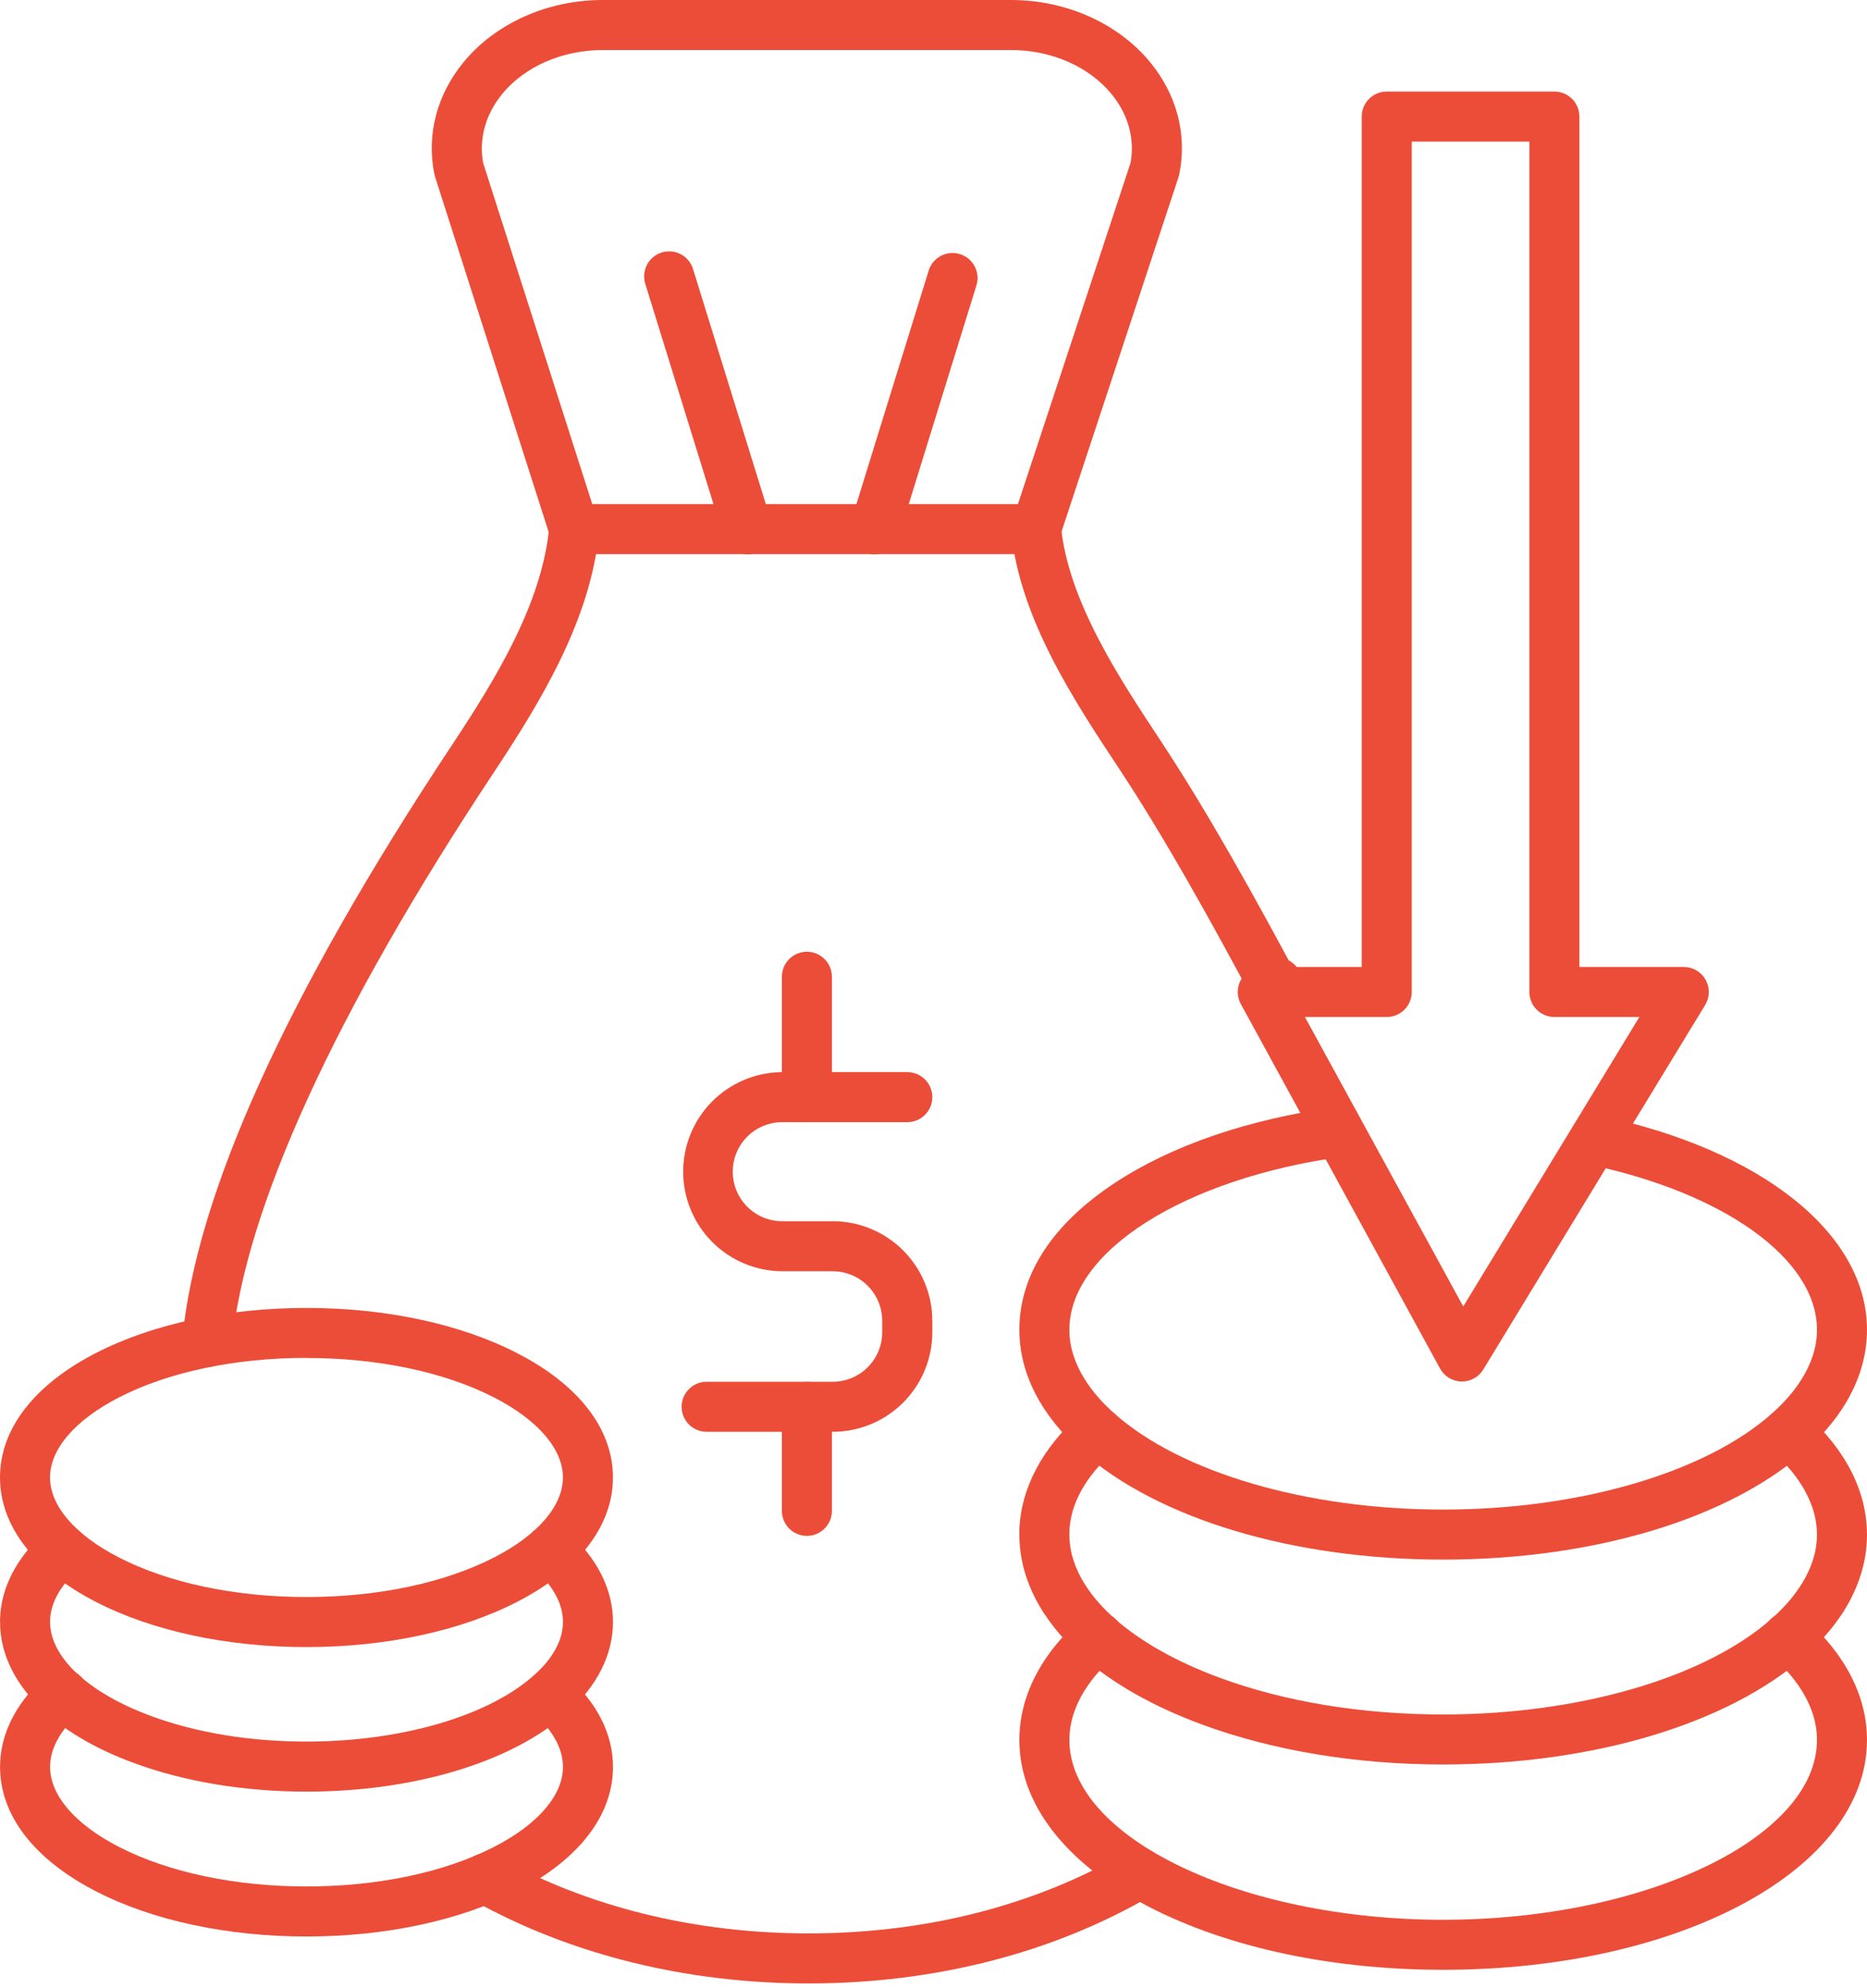
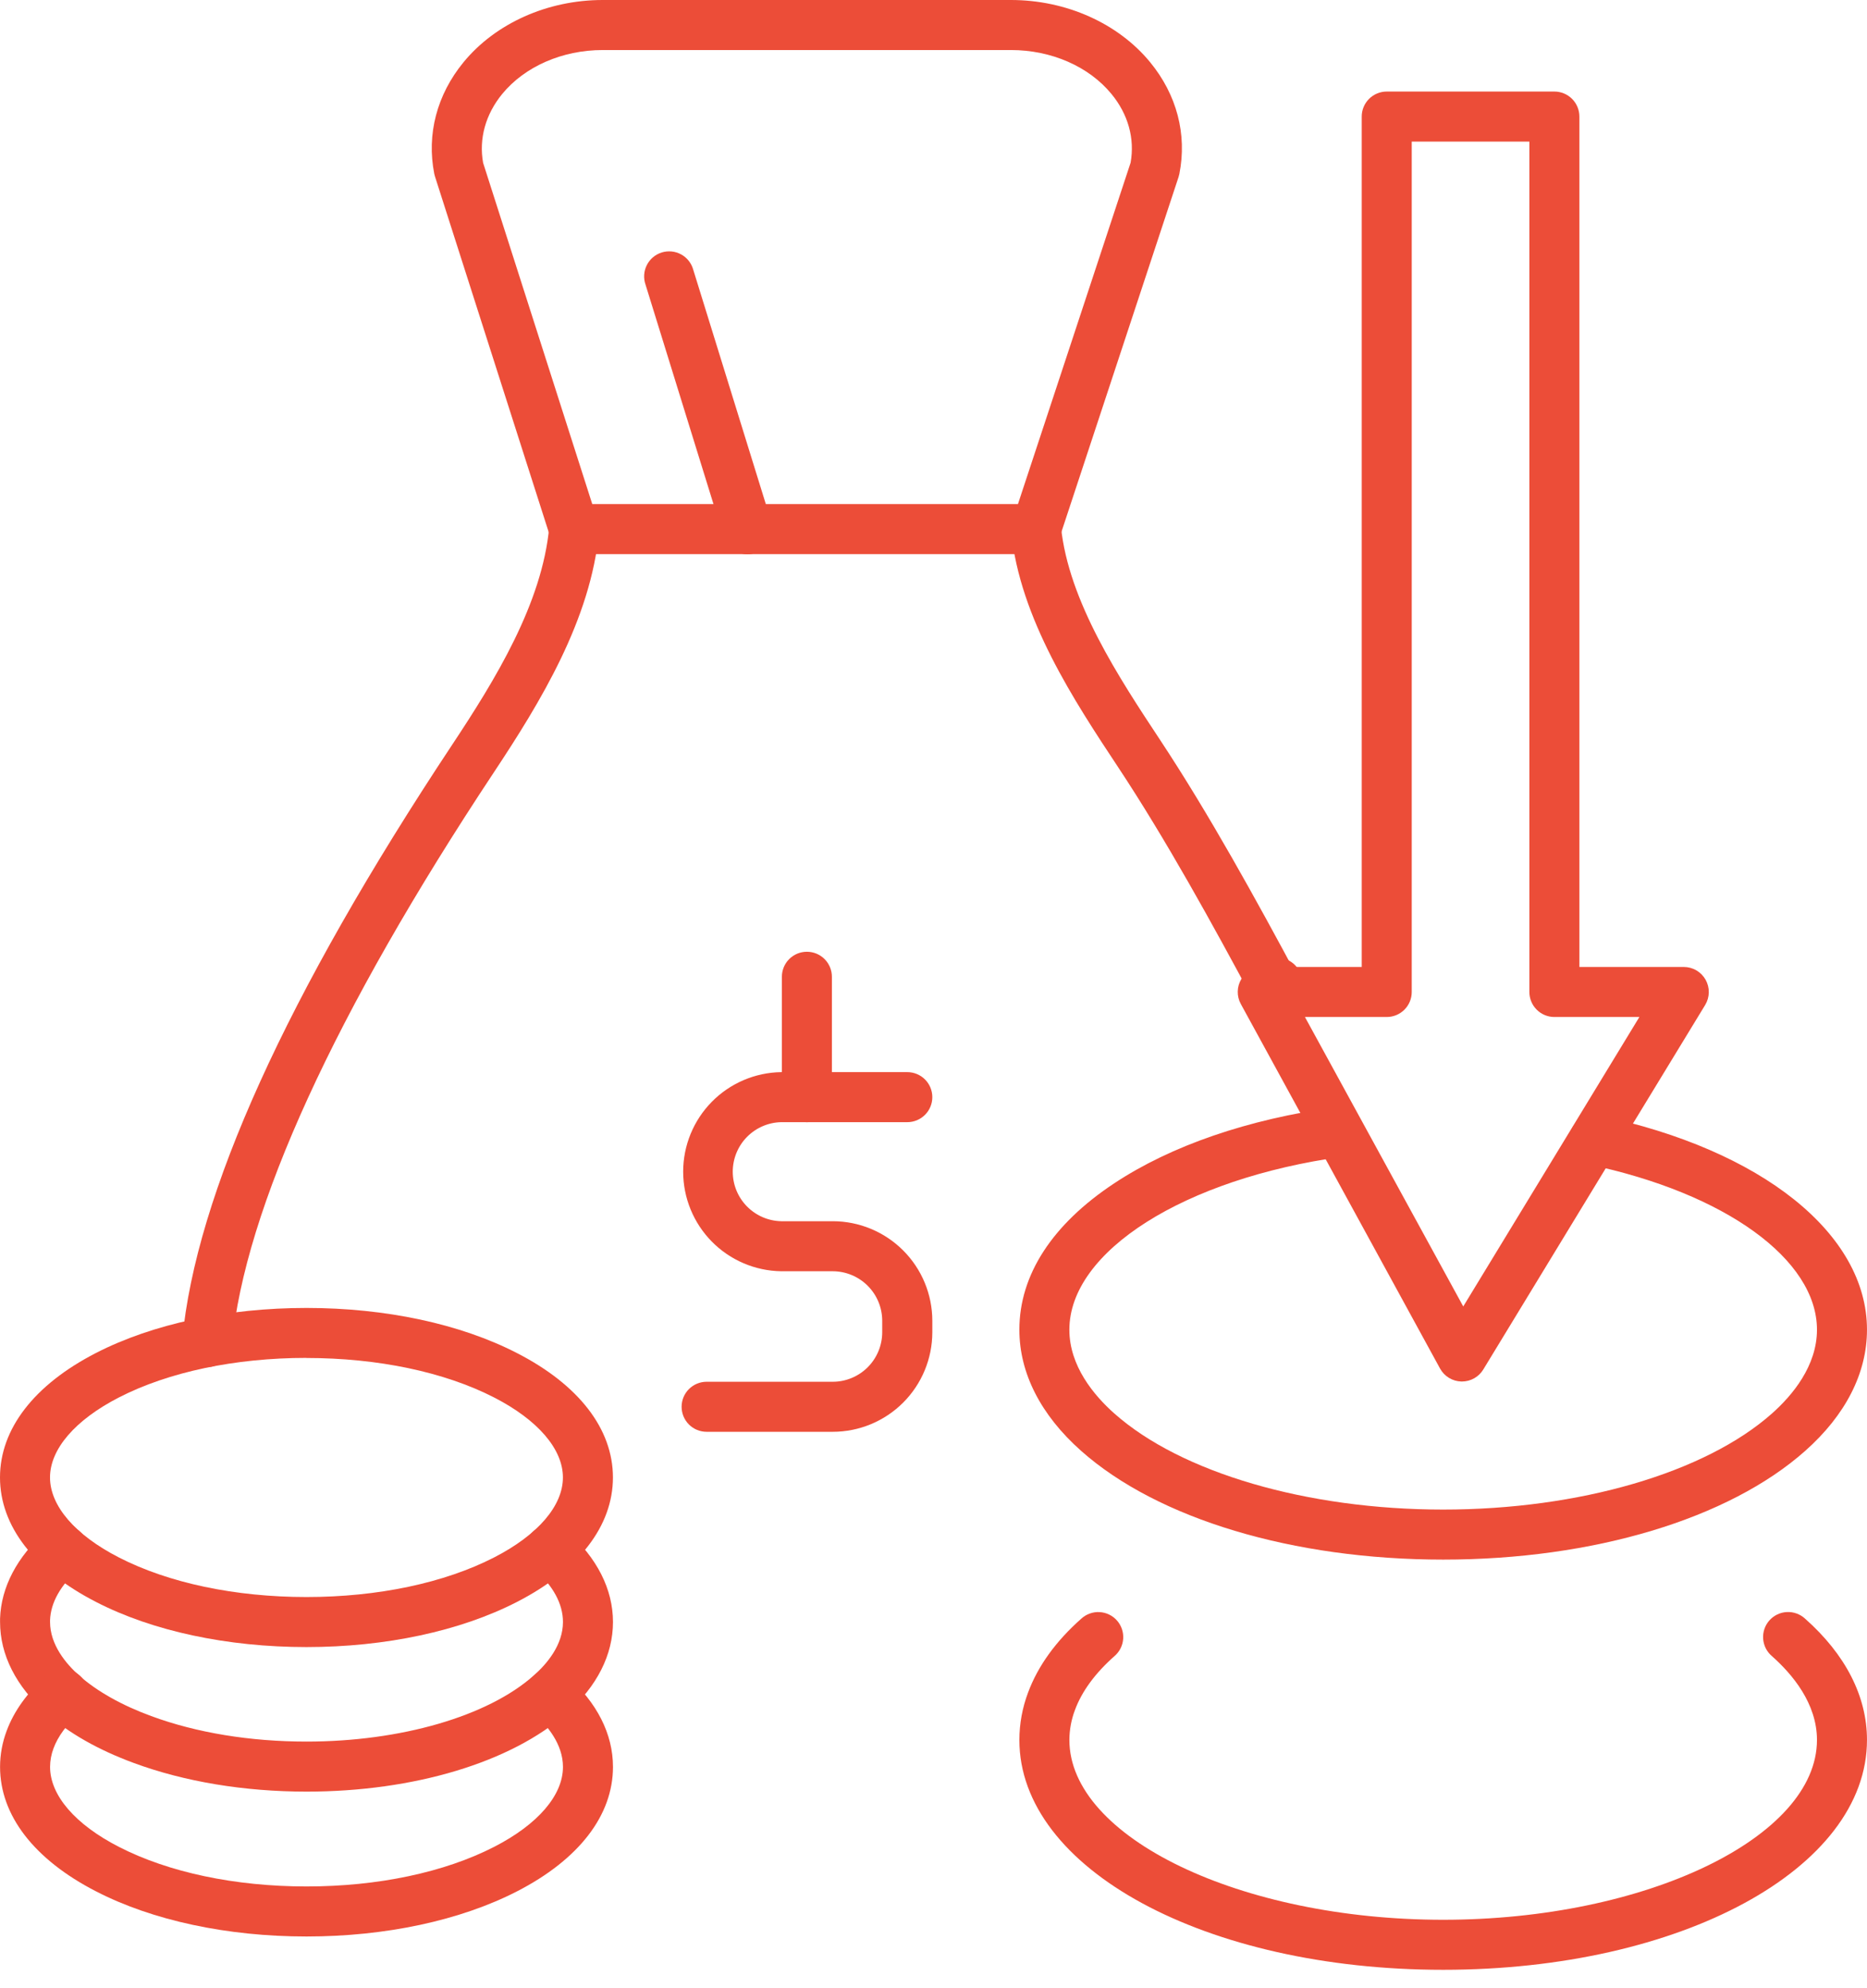
<svg xmlns="http://www.w3.org/2000/svg" width="124" height="132" viewBox="0 0 124 132" fill="none">
  <path d="M20.355 109.351C15.104 109.351 10.138 108.294 6.378 106.356C2.265 104.242 0 101.308 0 98.09C0 94.872 2.265 91.937 6.378 89.824C10.138 87.893 15.104 86.836 20.355 86.836C25.607 86.836 30.571 87.893 34.332 89.83C38.444 91.937 40.709 94.872 40.709 98.09C40.709 101.308 38.444 104.244 34.332 106.356C30.571 108.288 25.609 109.351 20.355 109.351ZM20.355 90.152C15.621 90.152 11.195 91.085 7.896 92.779C4.989 94.273 3.322 96.209 3.322 98.09C3.322 99.972 4.983 101.908 7.896 103.401C11.195 105.095 15.621 106.029 20.355 106.029C25.089 106.029 29.514 105.095 32.815 103.401C35.726 101.908 37.387 99.973 37.387 98.09C37.387 96.207 35.726 94.273 32.815 92.779C29.514 91.085 25.089 90.158 20.355 90.158V90.152Z" fill="#EC4D38" />
  <path d="M20.358 118.948C16.225 118.948 12.259 118.291 8.891 117.048C6.526 116.178 4.569 115.065 3.072 113.74C1.064 111.958 0.004 109.866 0.004 107.687C0.004 107.619 0.004 107.55 0.004 107.482C0.004 107.482 0.004 107.465 0.004 107.458C0.076 105.366 1.133 103.357 3.06 101.646C3.39 101.353 3.822 101.203 4.262 101.229C4.701 101.256 5.113 101.455 5.405 101.785C5.698 102.114 5.848 102.546 5.822 102.986C5.796 103.426 5.596 103.837 5.266 104.13C4.022 105.235 3.368 106.395 3.325 107.564V107.687C3.325 109.197 4.382 110.464 5.275 111.254C6.443 112.288 8.09 113.217 10.038 113.93C13.043 115.04 16.611 115.626 20.356 115.626C26.614 115.626 32.393 113.95 35.439 111.247C36.333 110.464 37.39 109.205 37.39 107.687C37.39 106.479 36.736 105.271 35.446 104.13C35.283 103.985 35.15 103.809 35.055 103.613C34.96 103.417 34.904 103.204 34.891 102.986C34.878 102.768 34.908 102.55 34.98 102.344C35.051 102.138 35.162 101.948 35.307 101.785C35.452 101.622 35.628 101.489 35.824 101.393C36.02 101.298 36.233 101.242 36.451 101.229C36.669 101.217 36.887 101.247 37.093 101.318C37.299 101.39 37.489 101.501 37.652 101.646C39.655 103.425 40.712 105.514 40.712 107.687C40.712 109.86 39.655 111.958 37.643 113.74C33.96 117.001 27.499 118.948 20.358 118.948Z" fill="#EC4D38" />
  <path d="M20.358 128.566C15.104 128.566 10.141 127.509 6.381 125.571C2.267 123.457 0.004 120.525 0.004 117.307C0.005 116.488 0.154 115.677 0.443 114.911C0.93 113.598 1.816 112.368 3.074 111.255C3.237 111.106 3.427 110.991 3.635 110.917C3.842 110.843 4.062 110.811 4.283 110.823C4.503 110.834 4.718 110.89 4.917 110.986C5.115 111.082 5.292 111.216 5.438 111.381C5.584 111.546 5.696 111.739 5.767 111.947C5.838 112.156 5.866 112.377 5.851 112.597C5.836 112.816 5.777 113.031 5.678 113.228C5.579 113.425 5.441 113.6 5.274 113.743C4.43 114.489 3.852 115.273 3.556 116.07C3.406 116.465 3.328 116.884 3.326 117.307C3.326 119.189 4.987 121.124 7.898 122.616C11.198 124.311 15.622 125.244 20.358 125.244C25.093 125.244 29.516 124.311 32.817 122.616C35.729 121.124 37.39 119.189 37.39 117.307C37.39 115.786 36.333 114.53 35.44 113.743C35.277 113.599 35.143 113.423 35.048 113.227C34.952 113.031 34.896 112.818 34.883 112.6C34.869 112.383 34.899 112.164 34.97 111.958C35.041 111.752 35.152 111.562 35.297 111.398C35.441 111.235 35.617 111.101 35.813 111.006C36.009 110.91 36.222 110.854 36.44 110.841C36.657 110.827 36.876 110.857 37.082 110.928C37.288 110.999 37.478 111.11 37.642 111.255C39.655 113.032 40.712 115.125 40.712 117.307C40.712 120.525 38.447 123.459 34.335 125.571C30.573 127.503 25.611 128.566 20.358 128.566Z" fill="#EC4D38" />
  <path d="M97.099 91.72H97.061C96.77 91.714 96.485 91.63 96.236 91.479C95.987 91.327 95.782 91.112 95.642 90.857L82.411 66.657C82.272 66.404 82.202 66.119 82.207 65.831C82.212 65.542 82.292 65.26 82.439 65.012C82.586 64.764 82.795 64.559 83.046 64.416C83.296 64.273 83.58 64.198 83.868 64.198H90.441V7.739C90.441 7.299 90.616 6.876 90.928 6.565C91.239 6.253 91.662 6.078 92.102 6.078H103.237C103.678 6.078 104.1 6.253 104.412 6.565C104.723 6.876 104.898 7.299 104.898 7.739V64.198H111.831C112.126 64.198 112.416 64.276 112.67 64.425C112.925 64.574 113.135 64.788 113.28 65.045C113.424 65.302 113.498 65.593 113.493 65.888C113.487 66.183 113.404 66.471 113.251 66.723L107.271 76.538L98.52 90.914C98.373 91.159 98.165 91.363 97.916 91.504C97.667 91.645 97.385 91.72 97.099 91.72ZM86.669 67.52L97.184 86.737L108.882 67.52H103.237C102.797 67.52 102.374 67.345 102.063 67.034C101.751 66.722 101.576 66.3 101.576 65.859V9.4H93.763V65.859C93.763 66.3 93.588 66.722 93.277 67.034C92.965 67.345 92.543 67.52 92.102 67.52H86.669Z" fill="#EC4D38" />
  <path d="M84.825 66.9C84.497 66.9 84.175 66.803 83.902 66.62C83.629 66.438 83.416 66.178 83.29 65.875C83.165 65.571 83.132 65.237 83.196 64.915C83.26 64.593 83.418 64.297 83.651 64.065C83.883 63.832 84.179 63.674 84.501 63.61C84.823 63.546 85.157 63.579 85.461 63.705C85.764 63.83 86.024 64.043 86.206 64.316C86.389 64.59 86.486 64.911 86.486 65.239C86.486 65.457 86.443 65.674 86.36 65.875C86.276 66.077 86.153 66.26 85.999 66.414C85.845 66.569 85.661 66.691 85.46 66.774C85.258 66.858 85.042 66.9 84.824 66.9H84.825Z" fill="#EC4D38" />
  <path d="M95.852 103.544C85.886 103.544 76.898 100.846 71.806 96.326C69.121 93.944 67.703 91.162 67.703 88.282C67.703 84.646 69.884 81.283 74.009 78.558C77.792 76.057 82.879 74.31 88.718 73.504C89.15 73.453 89.585 73.574 89.928 73.84C90.272 74.106 90.498 74.496 90.557 74.927C90.617 75.357 90.505 75.794 90.246 76.143C89.987 76.492 89.601 76.726 89.171 76.794C78.656 78.246 71.024 83.079 71.024 88.282C71.024 90.686 72.647 92.633 74.009 93.842C78.444 97.778 86.813 100.222 95.85 100.222C104.888 100.222 113.257 97.778 117.69 93.842C119.049 92.634 120.677 90.686 120.677 88.282C120.677 83.619 114.581 79.21 105.509 77.309C105.083 77.213 104.713 76.953 104.477 76.586C104.241 76.22 104.159 75.775 104.249 75.348C104.338 74.921 104.592 74.547 104.955 74.305C105.318 74.064 105.762 73.975 106.19 74.058C117.008 76.323 123.999 81.91 123.999 88.282C123.999 91.162 122.58 93.944 119.896 96.326C114.804 100.846 105.817 103.544 95.852 103.544Z" fill="#EC4D38" />
-   <path d="M95.85 117.146C90.076 117.146 84.542 116.229 79.844 114.497C76.575 113.289 73.875 111.761 71.82 109.941C69.127 107.552 67.703 104.766 67.703 101.884C67.703 101.791 67.703 101.698 67.703 101.604V101.583C67.8 98.814 69.213 96.136 71.801 93.841C71.965 93.696 72.154 93.585 72.361 93.513C72.567 93.442 72.785 93.412 73.003 93.425C73.221 93.438 73.434 93.493 73.63 93.589C73.826 93.684 74.002 93.817 74.147 93.98C74.291 94.143 74.403 94.333 74.474 94.539C74.546 94.745 74.576 94.963 74.563 95.181C74.55 95.399 74.494 95.612 74.399 95.808C74.304 96.005 74.171 96.18 74.008 96.325C72.096 98.022 71.092 99.827 71.024 101.689V101.884C71.024 104.291 72.655 106.241 74.023 107.456C75.74 108.978 78.15 110.335 80.992 111.382C85.325 112.981 90.463 113.826 95.849 113.826C104.877 113.826 113.243 111.386 117.68 107.457C119.039 106.249 120.676 104.286 120.676 101.887C120.676 99.487 119.052 97.538 117.689 96.326C117.526 96.182 117.393 96.006 117.298 95.81C117.203 95.613 117.147 95.4 117.134 95.182C117.121 94.965 117.152 94.746 117.223 94.54C117.295 94.334 117.406 94.144 117.551 93.981C117.696 93.818 117.872 93.686 118.068 93.591C118.264 93.495 118.478 93.44 118.695 93.427C118.913 93.414 119.131 93.445 119.337 93.516C119.543 93.588 119.733 93.699 119.896 93.844C122.58 96.23 123.998 99.01 123.998 101.887C123.998 104.763 122.575 107.555 119.883 109.944C114.789 114.452 105.805 117.146 95.85 117.146Z" fill="#EC4D38" />
  <path d="M95.85 130.778C80.067 130.778 67.703 124.075 67.703 115.517C67.705 114.44 67.902 113.372 68.283 112.364C68.934 110.613 70.124 108.961 71.821 107.461C71.984 107.313 72.174 107.198 72.382 107.124C72.59 107.049 72.81 107.017 73.03 107.029C73.25 107.041 73.465 107.096 73.664 107.192C73.862 107.288 74.04 107.422 74.186 107.588C74.332 107.753 74.443 107.945 74.514 108.154C74.585 108.363 74.613 108.583 74.598 108.803C74.583 109.023 74.524 109.237 74.425 109.434C74.326 109.631 74.189 109.806 74.021 109.95C72.739 111.084 71.856 112.286 71.397 113.524C71.154 114.161 71.028 114.836 71.025 115.517C71.025 121.988 82.394 127.456 95.85 127.456C109.306 127.456 120.677 121.988 120.677 115.517C120.677 113.101 119.048 111.158 117.681 109.948C117.513 109.805 117.376 109.63 117.276 109.433C117.177 109.236 117.118 109.021 117.102 108.801C117.087 108.58 117.115 108.359 117.186 108.15C117.257 107.941 117.369 107.749 117.515 107.583C117.662 107.418 117.839 107.284 118.038 107.188C118.237 107.092 118.453 107.037 118.673 107.026C118.894 107.014 119.114 107.047 119.322 107.122C119.53 107.196 119.72 107.312 119.883 107.461C122.577 109.844 123.999 112.63 123.999 115.517C123.999 124.075 111.635 130.778 95.85 130.778Z" fill="#EC4D38" />
  <path d="M55.305 95.059H46.931C46.49 95.059 46.068 94.885 45.756 94.573C45.444 94.261 45.27 93.839 45.27 93.398C45.27 92.958 45.444 92.535 45.756 92.224C46.068 91.912 46.49 91.737 46.931 91.737H55.305C56.177 91.737 57.013 91.39 57.63 90.774C58.246 90.157 58.593 89.322 58.594 88.45V87.688C58.593 86.816 58.246 85.98 57.63 85.364C57.013 84.748 56.177 84.401 55.305 84.4H51.885C50.149 84.374 48.493 83.666 47.275 82.429C46.057 81.192 45.374 79.526 45.374 77.79C45.374 76.054 46.057 74.388 47.275 73.151C48.493 71.914 50.149 71.206 51.885 71.18H60.261C60.702 71.18 61.124 71.355 61.436 71.666C61.747 71.978 61.922 72.4 61.922 72.841C61.922 73.281 61.747 73.704 61.436 74.015C61.124 74.327 60.702 74.502 60.261 74.502H51.885C51.025 74.52 50.207 74.875 49.605 75.489C49.004 76.104 48.667 76.93 48.667 77.79C48.667 78.65 49.004 79.476 49.605 80.09C50.207 80.705 51.025 81.06 51.885 81.078H55.311C57.064 81.08 58.744 81.777 59.983 83.016C61.223 84.255 61.92 85.935 61.922 87.688V88.45C61.92 90.204 61.222 91.885 59.982 93.124C58.741 94.363 57.059 95.059 55.305 95.059Z" fill="#EC4D38" />
-   <path d="M53.591 101.97C53.15 101.97 52.728 101.795 52.416 101.483C52.105 101.172 51.93 100.749 51.93 100.309V93.403C51.93 92.963 52.105 92.54 52.416 92.229C52.728 91.917 53.15 91.742 53.591 91.742C54.031 91.742 54.454 91.917 54.765 92.229C55.077 92.54 55.252 92.963 55.252 93.403V100.309C55.252 100.749 55.077 101.172 54.765 101.483C54.454 101.795 54.031 101.97 53.591 101.97Z" fill="#EC4D38" />
  <path d="M53.591 74.505C53.15 74.505 52.728 74.33 52.416 74.019C52.105 73.707 51.93 73.285 51.93 72.844V64.849C51.93 64.408 52.105 63.986 52.416 63.674C52.728 63.362 53.15 63.188 53.591 63.188C54.031 63.188 54.454 63.362 54.765 63.674C55.077 63.986 55.252 64.408 55.252 64.849V72.844C55.252 73.285 55.077 73.707 54.765 74.019C54.454 74.33 54.031 74.505 53.591 74.505Z" fill="#EC4D38" />
-   <path d="M53.711 131.683C45.593 131.683 37.886 129.776 31.422 126.167C31.037 125.952 30.753 125.593 30.633 125.169C30.513 124.745 30.566 124.291 30.781 123.906C30.996 123.522 31.355 123.238 31.779 123.118C32.203 122.998 32.657 123.051 33.042 123.266C39.011 126.599 46.16 128.361 53.711 128.361C61.517 128.361 68.842 126.482 74.894 122.925C75.278 122.709 75.732 122.654 76.156 122.772C76.581 122.891 76.941 123.173 77.157 123.557C77.373 123.941 77.428 124.395 77.31 124.819C77.191 125.243 76.909 125.603 76.525 125.82C69.973 129.658 62.086 131.683 53.711 131.683Z" fill="#EC4D38" />
-   <path d="M13.756 90.758C13.705 90.761 13.655 90.761 13.605 90.758C13.387 90.738 13.176 90.675 12.983 90.573C12.789 90.471 12.618 90.332 12.479 90.163C12.34 89.995 12.235 89.801 12.171 89.592C12.107 89.383 12.084 89.164 12.105 88.946C13.011 79.323 19.03 66.037 30.02 49.462C32.9 45.119 36.011 40.06 36.479 34.979C36.493 34.757 36.551 34.541 36.65 34.342C36.749 34.143 36.887 33.966 37.056 33.822C37.224 33.677 37.42 33.568 37.632 33.5C37.843 33.433 38.066 33.409 38.288 33.429C38.509 33.449 38.724 33.513 38.92 33.618C39.115 33.723 39.288 33.866 39.428 34.038C39.568 34.211 39.671 34.41 39.733 34.623C39.794 34.837 39.812 35.06 39.786 35.281C39.248 41.132 35.893 46.615 32.79 51.295C22.25 67.188 16.246 80.314 15.408 89.257C15.368 89.668 15.177 90.049 14.871 90.327C14.566 90.604 14.168 90.758 13.756 90.758Z" fill="#EC4D38" />
+   <path d="M13.756 90.758C13.705 90.761 13.655 90.761 13.605 90.758C13.387 90.738 13.176 90.675 12.983 90.573C12.789 90.471 12.618 90.332 12.479 90.163C12.34 89.995 12.235 89.801 12.171 89.592C12.107 89.383 12.084 89.164 12.105 88.946C13.011 79.323 19.03 66.037 30.02 49.462C32.9 45.119 36.011 40.06 36.479 34.979C36.493 34.757 36.551 34.541 36.65 34.342C36.749 34.143 36.887 33.966 37.056 33.822C37.843 33.433 38.066 33.409 38.288 33.429C38.509 33.449 38.724 33.513 38.92 33.618C39.115 33.723 39.288 33.866 39.428 34.038C39.568 34.211 39.671 34.41 39.733 34.623C39.794 34.837 39.812 35.06 39.786 35.281C39.248 41.132 35.893 46.615 32.79 51.295C22.25 67.188 16.246 80.314 15.408 89.257C15.368 89.668 15.177 90.049 14.871 90.327C14.566 90.604 14.168 90.758 13.756 90.758Z" fill="#EC4D38" />
  <path d="M84.827 67.508C84.526 67.508 84.231 67.427 83.973 67.272C83.715 67.118 83.504 66.897 83.362 66.632C80.514 61.32 77.443 55.743 74.276 50.955C71.363 46.553 67.739 41.082 67.161 35.305C67.139 35.087 67.16 34.868 67.223 34.659C67.285 34.45 67.389 34.256 67.527 34.087C67.665 33.918 67.835 33.778 68.027 33.675C68.219 33.571 68.43 33.507 68.647 33.485C68.864 33.463 69.083 33.484 69.292 33.547C69.501 33.61 69.695 33.713 69.864 33.851C70.033 33.989 70.173 34.159 70.277 34.351C70.38 34.543 70.444 34.754 70.466 34.971C70.968 39.925 74.338 45.025 77.047 49.121C80.289 54.023 83.404 59.68 86.29 65.061C86.426 65.314 86.494 65.598 86.487 65.885C86.48 66.173 86.399 66.453 86.252 66.699C86.104 66.946 85.896 67.15 85.646 67.291C85.396 67.433 85.114 67.508 84.827 67.508Z" fill="#EC4D38" />
  <path d="M68.809 36.789H38.124C37.772 36.789 37.429 36.678 37.145 36.471C36.86 36.264 36.649 35.972 36.541 35.637L28.893 11.727C28.873 11.667 28.857 11.606 28.844 11.544C28.325 8.921 29.015 6.289 30.786 4.131C32.911 1.545 36.366 0 40.029 0H67.147C70.808 0 74.263 1.545 76.388 4.131C78.161 6.289 78.85 8.921 78.33 11.544C78.317 11.611 78.3 11.677 78.279 11.742L70.387 35.649C70.278 35.981 70.066 36.27 69.783 36.475C69.499 36.679 69.159 36.789 68.809 36.789ZM39.336 33.467H67.609L75.09 10.804C75.378 9.205 74.93 7.588 73.821 6.241C72.32 4.412 69.826 3.322 67.147 3.322H40.029C37.35 3.322 34.854 4.414 33.353 6.241C32.249 7.591 31.797 9.211 32.087 10.812L39.336 33.467Z" fill="#EC4D38" />
  <path d="M49.642 36.8C49.288 36.8 48.943 36.686 48.658 36.476C48.372 36.266 48.162 35.97 48.057 35.631L42.874 18.897C42.801 18.686 42.77 18.463 42.785 18.24C42.799 18.018 42.859 17.8 42.959 17.601C43.059 17.402 43.199 17.225 43.369 17.081C43.54 16.936 43.737 16.828 43.95 16.762C44.164 16.696 44.388 16.674 44.61 16.696C44.832 16.718 45.047 16.785 45.243 16.893C45.438 17 45.61 17.146 45.748 17.322C45.886 17.497 45.987 17.698 46.045 17.914L51.229 34.648C51.294 34.856 51.317 35.076 51.297 35.293C51.276 35.51 51.214 35.721 51.112 35.914C51.01 36.107 50.871 36.278 50.703 36.417C50.535 36.557 50.342 36.661 50.133 36.726C49.974 36.775 49.809 36.8 49.642 36.8Z" fill="#EC4D38" />
-   <path d="M58.103 36.796C57.936 36.796 57.77 36.771 57.611 36.722C57.19 36.591 56.838 36.299 56.633 35.91C56.428 35.52 56.386 35.065 56.516 34.644L61.697 17.91C61.839 17.503 62.133 17.168 62.517 16.975C62.901 16.781 63.346 16.744 63.757 16.871C64.167 16.999 64.513 17.281 64.72 17.658C64.927 18.035 64.98 18.477 64.868 18.893L59.688 35.627C59.583 35.965 59.373 36.261 59.087 36.472C58.802 36.682 58.457 36.796 58.103 36.796Z" fill="#EC4D38" />
</svg>